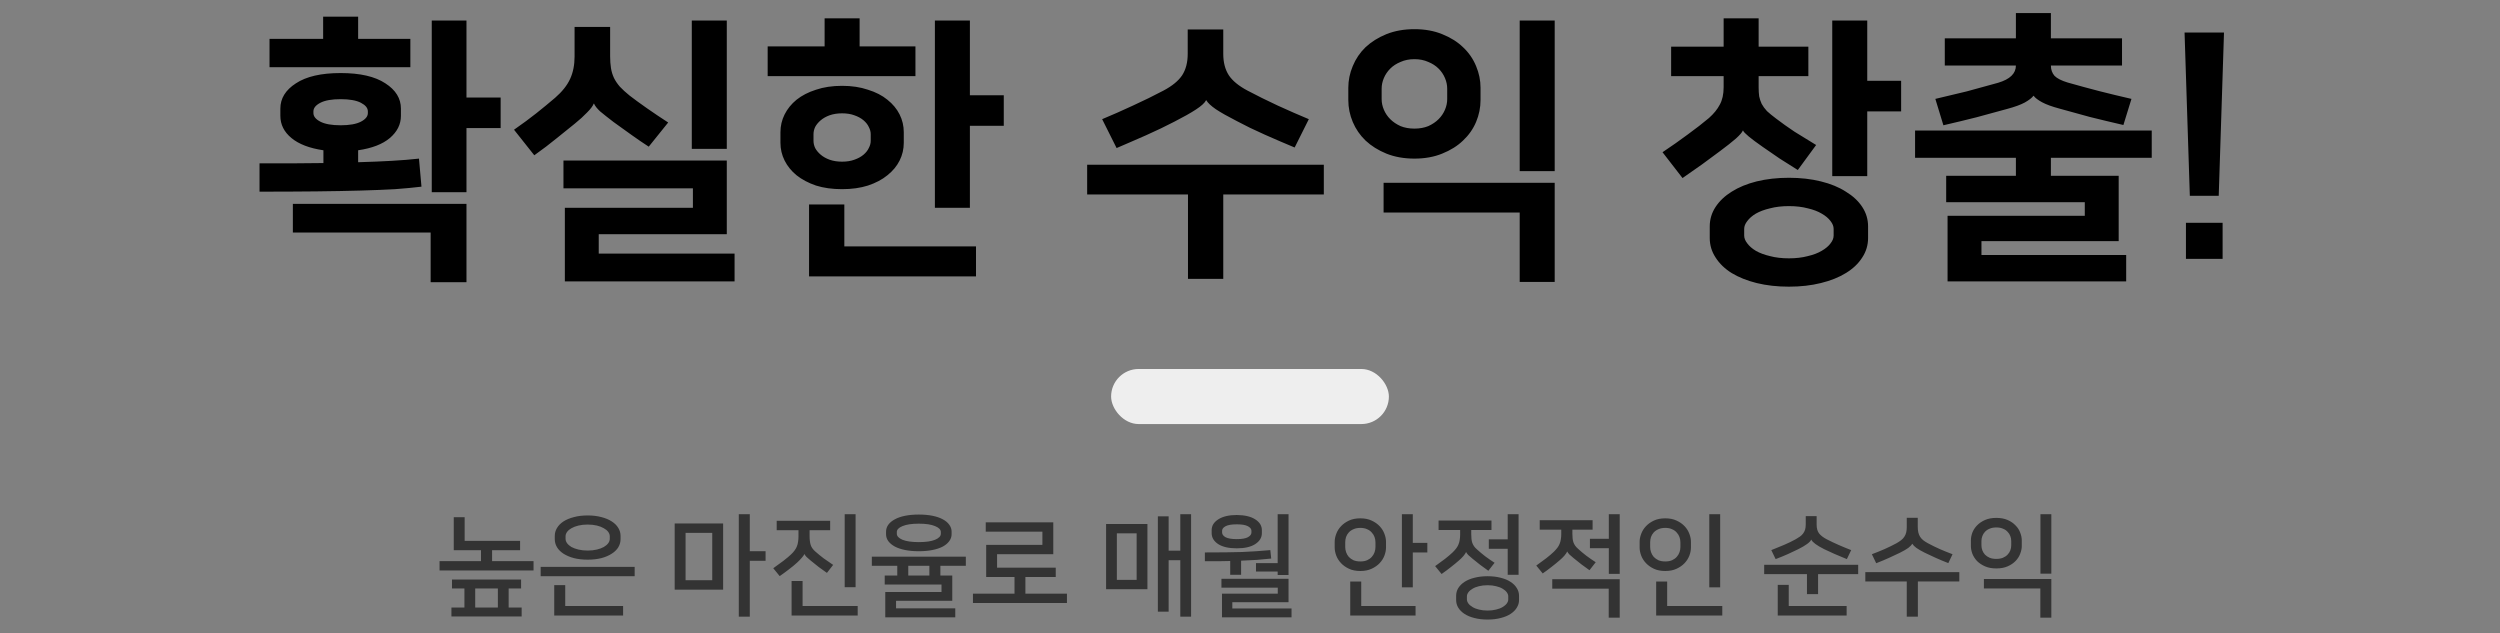
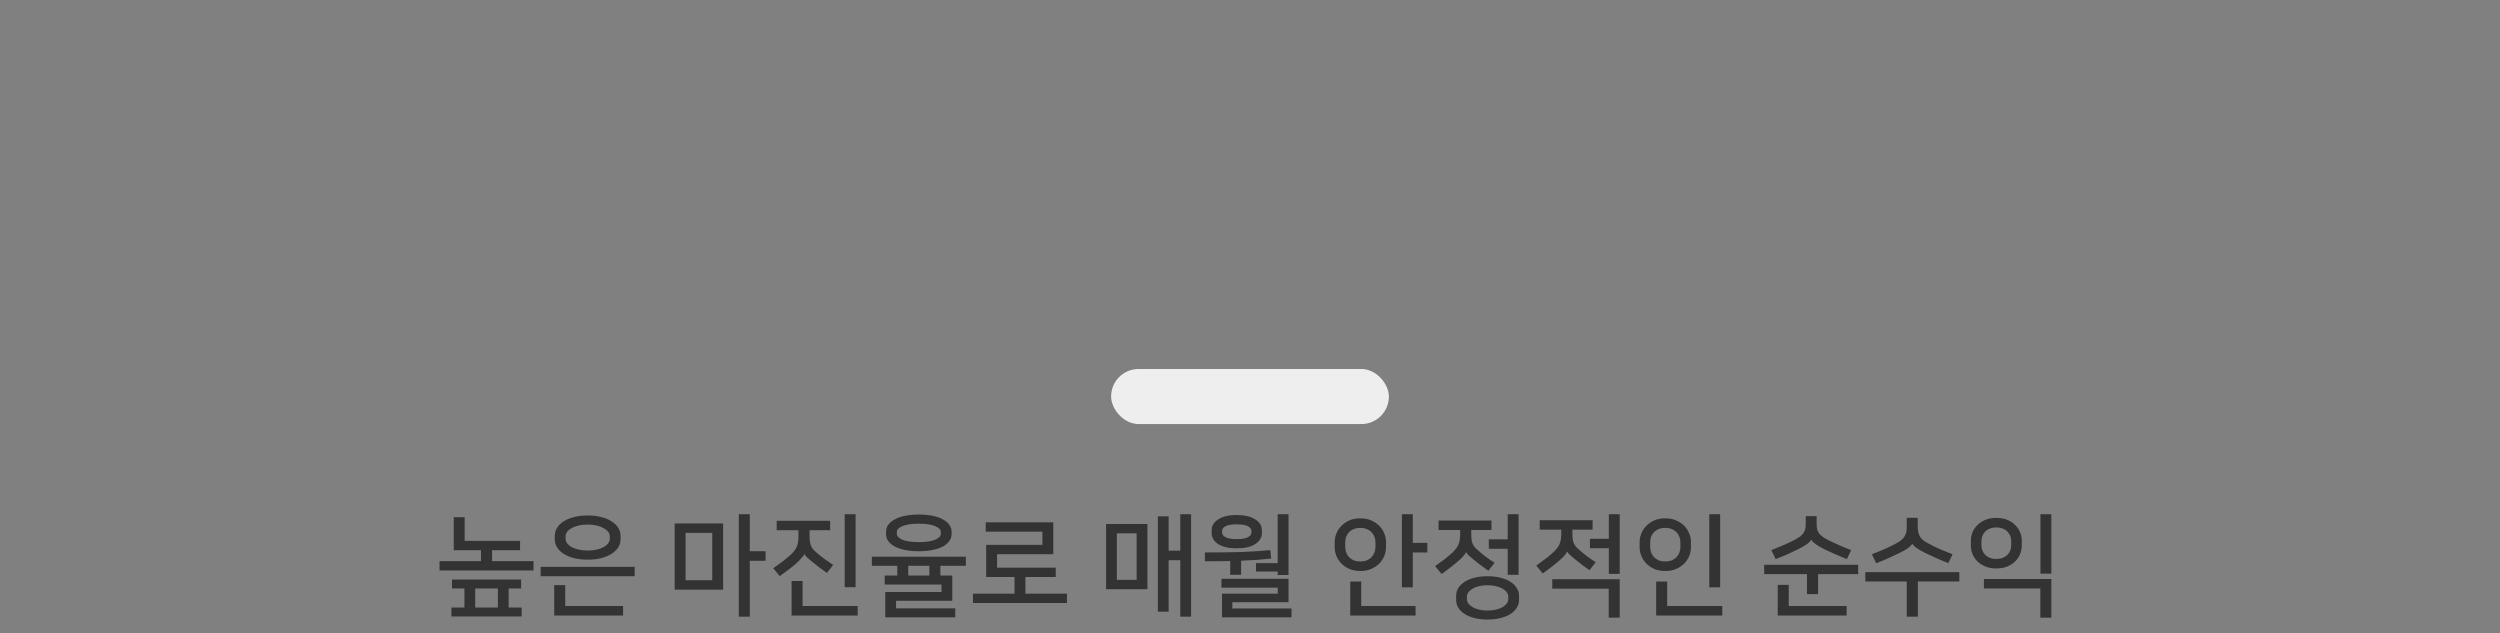
<svg xmlns="http://www.w3.org/2000/svg" width="450" height="114" viewBox="0 0 450 114" fill="none">
  <rect x="0" y="0" width="450" height="114" fill="#808080" stroke="none" />
-   <path d="M46.715 29.4C48.915 29.4 50.965 29.4 52.865 29.4C54.765 29.4 56.548 29.383 58.215 29.35V27.05C55.715 26.683 53.798 25.95 52.465 24.85C51.132 23.75 50.465 22.417 50.465 20.85V19.55C50.465 17.717 51.398 16.2 53.265 15C55.132 13.767 57.815 13.15 61.315 13.15C64.815 13.15 67.498 13.767 69.365 15C71.231 16.2 72.165 17.717 72.165 19.55V20.85C72.165 22.383 71.498 23.717 70.165 24.85C68.865 25.95 66.965 26.683 64.465 27.05V29.2C66.765 29.133 68.781 29.05 70.515 28.95C72.281 28.85 73.915 28.717 75.415 28.55L75.865 33.6C74.498 33.767 72.915 33.917 71.115 34.05C69.348 34.15 67.281 34.233 64.915 34.3C62.581 34.367 59.915 34.417 56.915 34.45C53.915 34.483 50.515 34.5 46.715 34.5V29.4ZM83.965 17.55H90.115V23.05H83.965V34.6H77.715V3.7H83.965V17.55ZM52.715 36.7H83.965V50.8H77.515V41.85H52.715V36.7ZM58.165 7V3H64.465V7H73.865V12.1H48.515V7H58.165ZM61.315 17.85C59.715 17.85 58.498 18.067 57.665 18.5C56.831 18.933 56.415 19.45 56.415 20.05V20.35C56.415 20.95 56.831 21.467 57.665 21.9C58.498 22.333 59.715 22.55 61.315 22.55C62.915 22.55 64.132 22.333 64.965 21.9C65.798 21.467 66.215 20.95 66.215 20.35V20.05C66.215 19.45 65.798 18.933 64.965 18.5C64.132 18.067 62.915 17.85 61.315 17.85ZM130.823 26.8H124.523V3.7H130.823V26.8ZM130.823 28.9V42.15H107.773V45.65H132.223V50.65H101.673V37.4H124.723V33.9H101.423V28.9H130.823ZM106.873 18.65C106.706 19.083 106.306 19.617 105.673 20.25C105.073 20.883 104.339 21.55 103.473 22.25C102.406 23.117 101.289 24.017 100.123 24.95C98.989 25.883 97.673 26.883 96.173 27.95L92.523 23.35C94.056 22.283 95.389 21.3 96.523 20.4C97.656 19.5 98.789 18.567 99.923 17.6C101.189 16.5 102.089 15.367 102.623 14.2C103.156 13.033 103.423 11.7 103.423 10.2V4.85H109.823V10.1C109.823 10.9 109.873 11.617 109.973 12.25C110.073 12.883 110.256 13.483 110.523 14.05C110.789 14.583 111.139 15.1 111.573 15.6C112.039 16.1 112.623 16.633 113.323 17.2C113.723 17.5 114.189 17.85 114.723 18.25C115.289 18.65 115.873 19.067 116.473 19.5C117.106 19.933 117.739 20.367 118.373 20.8C119.039 21.233 119.673 21.65 120.273 22.05L116.773 26.4C115.739 25.733 114.689 25.017 113.623 24.25C112.556 23.483 111.489 22.717 110.423 21.95C109.423 21.183 108.623 20.55 108.023 20.05C107.456 19.517 107.089 19.05 106.923 18.65H106.873ZM174.58 17.15H180.68V22.65H174.58V37.4H168.28V3.7H174.58V17.15ZM151.98 44.35H175.68V49.75H145.63V36.8H151.98V44.35ZM154.73 8.35H164.78V13.7H138.18V8.35H148.43V3.3H154.73V8.35ZM151.58 34.05C149.814 34.05 148.247 33.833 146.88 33.4C145.514 32.933 144.347 32.317 143.38 31.55C142.447 30.783 141.73 29.9 141.23 28.9C140.73 27.9 140.48 26.833 140.48 25.7V23.8C140.48 22.667 140.73 21.6 141.23 20.6C141.73 19.6 142.447 18.717 143.38 17.95C144.347 17.183 145.514 16.583 146.88 16.15C148.247 15.683 149.814 15.45 151.58 15.45C153.314 15.45 154.864 15.683 156.23 16.15C157.63 16.583 158.797 17.183 159.73 17.95C160.697 18.717 161.43 19.6 161.93 20.6C162.43 21.6 162.68 22.667 162.68 23.8V25.7C162.68 26.833 162.43 27.9 161.93 28.9C161.43 29.9 160.697 30.783 159.73 31.55C158.797 32.317 157.63 32.933 156.23 33.4C154.864 33.833 153.314 34.05 151.58 34.05ZM151.58 20.4C150.747 20.4 149.997 20.517 149.33 20.75C148.697 20.983 148.164 21.283 147.73 21.65C147.297 22.017 146.964 22.417 146.73 22.85C146.53 23.283 146.43 23.717 146.43 24.15V25.35C146.43 25.783 146.53 26.217 146.73 26.65C146.964 27.083 147.297 27.483 147.73 27.85C148.164 28.217 148.697 28.517 149.33 28.75C149.997 28.983 150.747 29.1 151.58 29.1C152.414 29.1 153.147 28.983 153.78 28.75C154.447 28.517 154.997 28.217 155.43 27.85C155.864 27.483 156.18 27.083 156.38 26.65C156.614 26.217 156.73 25.783 156.73 25.35V24.15C156.73 23.717 156.614 23.283 156.38 22.85C156.18 22.417 155.864 22.017 155.43 21.65C154.997 21.283 154.447 20.983 153.78 20.75C153.147 20.517 152.414 20.4 151.58 20.4ZM238.288 29.65V35H220.188V50.2H213.838V35H195.688V29.65H238.288ZM217.088 18.05C216.855 18.517 216.255 19.067 215.288 19.7C214.322 20.333 213.022 21.067 211.388 21.9C210.688 22.267 209.888 22.667 208.988 23.1C208.122 23.5 207.222 23.917 206.288 24.35C205.388 24.75 204.472 25.15 203.538 25.55C202.638 25.95 201.788 26.317 200.988 26.65L198.388 21.45C200.155 20.717 202.005 19.9 203.938 19C205.905 18.1 207.738 17.2 209.438 16.3C211.005 15.467 212.122 14.55 212.788 13.55C213.455 12.517 213.788 11.233 213.788 9.7V5.3H220.188V9.7C220.188 11.233 220.522 12.517 221.188 13.55C221.855 14.55 222.972 15.467 224.538 16.3C226.238 17.2 228.055 18.1 229.988 19C231.955 19.9 233.822 20.717 235.588 21.45L233.038 26.55C232.238 26.217 231.372 25.85 230.438 25.45C229.538 25.05 228.622 24.65 227.688 24.25C226.788 23.817 225.888 23.4 224.988 23C224.122 22.567 223.338 22.167 222.638 21.8C221.005 20.967 219.738 20.25 218.838 19.65C217.972 19.05 217.405 18.517 217.138 18.05H217.088ZM249.046 32.9H279.846V50.75H273.546V38.25H249.046V32.9ZM279.846 30.8H273.546V3.7H279.846V30.8ZM254.596 28.55C252.729 28.55 251.046 28.25 249.546 27.65C248.079 27.05 246.829 26.267 245.796 25.3C244.796 24.333 244.029 23.217 243.496 21.95C242.963 20.683 242.696 19.367 242.696 18V15.8C242.696 14.467 242.963 13.167 243.496 11.9C244.029 10.6 244.796 9.467 245.796 8.5C246.829 7.533 248.079 6.75 249.546 6.15C251.046 5.55 252.729 5.25 254.596 5.25C256.463 5.25 258.129 5.55 259.596 6.15C261.096 6.75 262.346 7.533 263.346 8.5C264.379 9.467 265.163 10.6 265.696 11.9C266.229 13.167 266.496 14.467 266.496 15.8V18C266.496 19.367 266.229 20.683 265.696 21.95C265.163 23.217 264.379 24.333 263.346 25.3C262.346 26.267 261.096 27.05 259.596 27.65C258.129 28.25 256.463 28.55 254.596 28.55ZM254.596 10.65C253.663 10.65 252.829 10.817 252.096 11.15C251.363 11.45 250.746 11.85 250.246 12.35C249.746 12.85 249.363 13.417 249.096 14.05C248.829 14.683 248.696 15.317 248.696 15.95V17.85C248.696 18.483 248.829 19.117 249.096 19.75C249.363 20.383 249.746 20.95 250.246 21.45C250.746 21.95 251.363 22.367 252.096 22.7C252.829 23 253.663 23.15 254.596 23.15C255.529 23.15 256.363 23 257.096 22.7C257.829 22.367 258.446 21.95 258.946 21.45C259.446 20.95 259.829 20.383 260.096 19.75C260.363 19.117 260.496 18.483 260.496 17.85V15.95C260.496 15.317 260.363 14.683 260.096 14.05C259.829 13.417 259.446 12.85 258.946 12.35C258.446 11.85 257.829 11.45 257.096 11.15C256.363 10.817 255.529 10.65 254.596 10.65ZM322.004 51.6C319.904 51.6 317.971 51.383 316.204 50.95C314.471 50.517 312.971 49.917 311.704 49.15C310.471 48.383 309.504 47.45 308.804 46.35C308.104 45.283 307.754 44.117 307.754 42.85V40.75C307.754 39.483 308.104 38.317 308.804 37.25C309.504 36.183 310.471 35.267 311.704 34.5C312.971 33.7 314.471 33.083 316.204 32.65C317.971 32.217 319.904 32 322.004 32C324.104 32 326.021 32.217 327.754 32.65C329.521 33.083 331.021 33.7 332.254 34.5C333.521 35.267 334.504 36.183 335.204 37.25C335.904 38.317 336.254 39.483 336.254 40.75V42.85C336.254 44.117 335.904 45.283 335.204 46.35C334.504 47.45 333.521 48.383 332.254 49.15C331.021 49.917 329.521 50.517 327.754 50.95C326.021 51.383 324.104 51.6 322.004 51.6ZM336.104 14.55H342.204V20.05H336.104V31.7H329.804V3.7H336.104V14.55ZM322.004 37.1C320.737 37.1 319.604 37.233 318.604 37.5C317.604 37.733 316.754 38.05 316.054 38.45C315.387 38.85 314.871 39.3 314.504 39.8C314.137 40.267 313.954 40.733 313.954 41.2V42.4C313.954 42.867 314.137 43.333 314.504 43.8C314.871 44.3 315.387 44.75 316.054 45.15C316.754 45.55 317.604 45.867 318.604 46.1C319.604 46.367 320.737 46.5 322.004 46.5C323.271 46.5 324.404 46.367 325.404 46.1C326.404 45.867 327.237 45.55 327.904 45.15C328.604 44.75 329.137 44.3 329.504 43.8C329.871 43.333 330.054 42.867 330.054 42.4V41.2C330.054 40.733 329.871 40.267 329.504 39.8C329.137 39.3 328.604 38.85 327.904 38.45C327.237 38.05 326.404 37.733 325.404 37.5C324.404 37.233 323.271 37.1 322.004 37.1ZM300.804 8.4H310.254V3.3H316.554V8.4H325.504V13.7H316.554V15.7C316.554 16.3 316.587 16.85 316.654 17.35C316.754 17.817 316.904 18.267 317.104 18.7C317.337 19.133 317.654 19.567 318.054 20C318.487 20.4 319.037 20.85 319.704 21.35C320.704 22.117 321.804 22.9 323.004 23.7C324.237 24.467 325.537 25.267 326.904 26.1L323.604 30.6C322.537 29.933 321.454 29.25 320.354 28.55C319.287 27.817 318.271 27.117 317.304 26.45C315.104 24.917 313.921 23.933 313.754 23.5H313.704C313.604 23.8 313.187 24.283 312.454 24.95C311.721 25.583 310.771 26.333 309.604 27.2C308.504 28.033 307.421 28.833 306.354 29.6C305.287 30.367 304.121 31.183 302.854 32.05L299.254 27.4C300.854 26.333 302.371 25.267 303.804 24.2C305.271 23.133 306.537 22.15 307.604 21.25C308.471 20.483 309.121 19.683 309.554 18.85C310.021 18.017 310.254 16.967 310.254 15.7V13.7H300.804V8.4ZM387.312 23.5V28.4H369.162V31.65H381.362V43.4H356.662V45.9H382.712V50.65H350.562V38.85H375.262V36.4H350.312V31.65H362.862V28.4H344.712V23.5H387.312ZM350.062 6.9H362.862V2.35H369.162V6.9H381.962V11.8H369.162C369.162 12.533 369.378 13.15 369.812 13.65C370.278 14.117 371.062 14.517 372.162 14.85C374.162 15.417 376.062 15.933 377.862 16.4C379.695 16.867 381.628 17.333 383.662 17.8L382.212 22.5C380.045 22 378.028 21.517 376.162 21.05C374.328 20.55 372.512 20.05 370.712 19.55C369.345 19.183 368.295 18.8 367.562 18.4C366.828 18 366.328 17.617 366.062 17.25H366.012C365.745 17.617 365.228 18.017 364.462 18.45C363.728 18.85 362.678 19.233 361.312 19.6C359.512 20.1 357.678 20.6 355.812 21.1C353.978 21.567 351.978 22.05 349.812 22.55L348.362 17.8C350.395 17.333 352.278 16.883 354.012 16.45C355.778 15.983 357.662 15.467 359.662 14.9C361.795 14.267 362.862 13.233 362.862 11.8H350.062V6.9ZM393.47 40.1H400.07V46.6H393.47V40.1ZM394.17 35.25L393.22 5.85H400.32L399.37 35.25H394.17Z" fill="black" />
  <rect x="200" y="66.417" width="50" height="9.913" rx="4.957" fill="#EEEEEE" />
  <path d="M81.257 109.36H83.597V105.92H81.357V104.32H93.797V105.92H91.557V109.36H93.897V110.96H81.257V109.36ZM83.637 93.1V97.36H93.617V99.04H88.577V101H96.037V102.68H79.117V101H86.577V99.04H81.677V93.1H83.637ZM85.537 109.36H89.617V105.92H85.537V109.36ZM114.24 102.04V103.72H97.32V102.04H114.24ZM101.74 109.08H112.16V110.8H99.76V105.32H101.74V109.08ZM105.78 92.78C106.7 92.78 107.526 92.88 108.26 93.08C108.993 93.267 109.613 93.527 110.12 93.86C110.64 94.193 111.033 94.587 111.3 95.04C111.566 95.48 111.7 95.953 111.7 96.46V97.06C111.7 97.567 111.566 98.047 111.3 98.5C111.033 98.94 110.64 99.327 110.12 99.66C109.613 99.993 108.993 100.26 108.26 100.46C107.526 100.647 106.7 100.74 105.78 100.74C104.86 100.74 104.033 100.647 103.3 100.46C102.566 100.26 101.94 99.993 101.42 99.66C100.913 99.327 100.526 98.94 100.26 98.5C99.993 98.047 99.86 97.567 99.86 97.06V96.46C99.86 95.953 99.993 95.48 100.26 95.04C100.526 94.587 100.913 94.193 101.42 93.86C101.94 93.527 102.566 93.267 103.3 93.08C104.033 92.88 104.86 92.78 105.78 92.78ZM105.78 99.1C106.393 99.1 106.946 99.04 107.44 98.92C107.933 98.8 108.346 98.647 108.68 98.46C109.026 98.26 109.293 98.033 109.48 97.78C109.666 97.527 109.76 97.26 109.76 96.98V96.54C109.76 96.26 109.666 95.993 109.48 95.74C109.293 95.487 109.026 95.267 108.68 95.08C108.346 94.88 107.933 94.72 107.44 94.6C106.946 94.48 106.393 94.42 105.78 94.42C105.166 94.42 104.613 94.48 104.12 94.6C103.626 94.72 103.206 94.88 102.86 95.08C102.526 95.267 102.266 95.487 102.08 95.74C101.893 95.993 101.8 96.26 101.8 96.54V96.98C101.8 97.26 101.893 97.527 102.08 97.78C102.266 98.033 102.526 98.26 102.86 98.46C103.206 98.647 103.626 98.8 104.12 98.92C104.613 99.04 105.166 99.1 105.78 99.1ZM121.443 106.14V94.22H130.163V106.14H121.443ZM137.803 100.94H134.963V111H132.983V92.56H134.963V99.22H137.803V100.94ZM123.403 104.44H128.203V95.92H123.403V104.44ZM144.786 99.74C144.719 99.913 144.553 100.147 144.286 100.44C144.033 100.733 143.753 101.02 143.446 101.3C143.019 101.687 142.533 102.087 141.986 102.5C141.453 102.913 140.906 103.313 140.346 103.7L139.186 102.28C139.826 101.827 140.439 101.38 141.026 100.94C141.613 100.487 142.079 100.093 142.426 99.76C142.666 99.533 142.866 99.307 143.026 99.08C143.199 98.853 143.333 98.62 143.426 98.38C143.533 98.127 143.606 97.853 143.646 97.56C143.699 97.267 143.726 96.94 143.726 96.58V95.44H139.806V93.74H149.426V95.44H145.726V96.5C145.726 97.14 145.793 97.673 145.926 98.1C146.059 98.513 146.339 98.907 146.766 99.28C147.246 99.707 147.753 100.12 148.286 100.52C148.819 100.907 149.379 101.293 149.966 101.68L148.846 103.12C148.326 102.76 147.833 102.407 147.366 102.06C146.899 101.7 146.426 101.32 145.946 100.92C145.639 100.667 145.386 100.447 145.186 100.26C144.999 100.06 144.873 99.887 144.806 99.74H144.786ZM144.466 109.08H154.386V110.8H142.486V104.58H144.466V109.08ZM152.046 105.7V92.56H154.006V105.7H152.046ZM159.349 111.12V106.56H169.469V105.22H159.249V103.6H161.509V101.84H156.929V100.2H173.849V101.84H169.269V103.6H171.409V108.14H161.289V109.5H171.949V111.12H159.349ZM165.389 92.62C166.309 92.62 167.129 92.693 167.849 92.84C168.582 92.987 169.202 93.2 169.709 93.48C170.216 93.747 170.602 94.073 170.869 94.46C171.149 94.833 171.289 95.247 171.289 95.7V96.14C171.289 96.607 171.149 97.027 170.869 97.4C170.602 97.773 170.216 98.1 169.709 98.38C169.202 98.647 168.582 98.853 167.849 99C167.129 99.147 166.309 99.22 165.389 99.22C164.469 99.22 163.642 99.147 162.909 99C162.189 98.853 161.576 98.647 161.069 98.38C160.562 98.1 160.169 97.773 159.889 97.4C159.622 97.027 159.489 96.607 159.489 96.14V95.7C159.489 95.247 159.622 94.833 159.889 94.46C160.169 94.073 160.562 93.747 161.069 93.48C161.576 93.2 162.189 92.987 162.909 92.84C163.642 92.693 164.469 92.62 165.389 92.62ZM165.389 97.58C166.656 97.58 167.629 97.44 168.309 97.16C169.002 96.867 169.349 96.507 169.349 96.08V95.76C169.349 95.333 169.002 94.98 168.309 94.7C167.629 94.407 166.656 94.26 165.389 94.26C164.122 94.26 163.142 94.407 162.449 94.7C161.769 94.98 161.429 95.333 161.429 95.76V96.08C161.429 96.507 161.769 96.867 162.449 97.16C163.142 97.44 164.122 97.58 165.389 97.58ZM163.489 103.6H167.289V101.84H163.489V103.6ZM177.512 103.86V98.08H187.632V95.7H177.432V94.02H189.592V99.76H179.472V102.18H190.032V103.86H184.572V106.86H192.052V108.54H175.132V106.86H182.612V103.86H177.512ZM206.535 106.06H199.095V94.32H206.535V106.06ZM214.395 111H212.455V100.84H210.355V110.1H208.415V92.94H210.355V99.12H212.455V92.56H214.395V111ZM201.035 104.38H204.595V96H201.035V104.38ZM219.958 111.12V106.86H229.998V105.78H219.858V104.18H231.938V108.4H221.818V109.52H232.478V111.12H219.958ZM222.618 98.7C221.192 98.7 220.078 98.447 219.278 97.94C218.492 97.42 218.098 96.76 218.098 95.96V95.44C218.098 95.04 218.198 94.673 218.398 94.34C218.612 94.007 218.912 93.72 219.298 93.48C219.685 93.227 220.158 93.033 220.718 92.9C221.278 92.767 221.912 92.7 222.618 92.7C224.045 92.713 225.152 92.973 225.938 93.48C226.738 93.987 227.138 94.64 227.138 95.44V95.96C227.138 96.76 226.738 97.42 225.938 97.94C225.152 98.447 224.045 98.7 222.618 98.7ZM229.978 103.5V102.88H226.078V101.36H229.978V92.56H231.938V103.5H229.978ZM221.438 103.46V100.98C220.785 101.007 220.085 101.02 219.338 101.02C218.592 101.02 217.772 101.02 216.878 101.02V99.44C218.332 99.44 219.592 99.433 220.658 99.42C221.738 99.407 222.725 99.387 223.618 99.36C224.512 99.32 225.352 99.273 226.138 99.22C226.938 99.167 227.778 99.1 228.658 99.02L228.818 100.54C227.938 100.633 227.072 100.713 226.218 100.78C225.378 100.833 224.438 100.88 223.398 100.92V103.46H221.438ZM222.618 97.04C223.538 97.04 224.205 96.927 224.618 96.7C225.045 96.46 225.258 96.18 225.258 95.86V95.54C225.258 95.22 225.045 94.947 224.618 94.72C224.205 94.493 223.538 94.38 222.618 94.38C221.698 94.38 221.025 94.493 220.598 94.72C220.185 94.947 219.978 95.22 219.978 95.54V95.86C219.978 96.18 220.185 96.46 220.598 96.7C221.025 96.927 221.698 97.04 222.618 97.04ZM240.242 97.52C240.242 97.067 240.335 96.593 240.522 96.1C240.708 95.593 240.995 95.133 241.382 94.72C241.768 94.307 242.248 93.967 242.822 93.7C243.395 93.433 244.075 93.3 244.862 93.3C245.635 93.3 246.308 93.433 246.882 93.7C247.468 93.967 247.955 94.307 248.342 94.72C248.728 95.133 249.015 95.593 249.202 96.1C249.388 96.593 249.482 97.067 249.482 97.52V98.56C249.482 99.013 249.388 99.493 249.202 100C249.015 100.493 248.728 100.947 248.342 101.36C247.955 101.773 247.468 102.113 246.882 102.38C246.308 102.647 245.635 102.78 244.862 102.78C244.075 102.78 243.395 102.647 242.822 102.38C242.248 102.113 241.768 101.773 241.382 101.36C240.995 100.947 240.708 100.493 240.522 100C240.335 99.493 240.242 99.013 240.242 98.56V97.52ZM256.922 99.44H254.302V105.72H252.342V92.56H254.302V97.72H256.922V99.44ZM245.022 109.08H254.802V110.8H243.042V104.68H245.022V109.08ZM247.582 97.6C247.582 97.293 247.528 96.987 247.422 96.68C247.315 96.373 247.148 96.1 246.922 95.86C246.708 95.607 246.428 95.407 246.082 95.26C245.748 95.1 245.342 95.02 244.862 95.02C244.382 95.02 243.968 95.1 243.622 95.26C243.275 95.407 242.988 95.607 242.762 95.86C242.548 96.1 242.388 96.373 242.282 96.68C242.188 96.987 242.142 97.293 242.142 97.6V98.48C242.142 98.787 242.195 99.093 242.302 99.4C242.408 99.707 242.568 99.987 242.782 100.24C243.008 100.48 243.288 100.68 243.622 100.84C243.968 100.987 244.382 101.06 244.862 101.06C245.342 101.06 245.748 100.987 246.082 100.84C246.428 100.68 246.708 100.48 246.922 100.24C247.148 99.987 247.315 99.707 247.422 99.4C247.528 99.093 247.582 98.787 247.582 98.48V97.6ZM262.105 107.22C262.105 106.74 262.231 106.287 262.485 105.86C262.751 105.433 263.125 105.06 263.605 104.74C264.098 104.42 264.691 104.173 265.385 104C266.091 103.813 266.885 103.72 267.765 103.72C268.645 103.72 269.431 103.813 270.125 104C270.831 104.173 271.425 104.42 271.905 104.74C272.398 105.06 272.771 105.433 273.025 105.86C273.291 106.287 273.425 106.74 273.425 107.22V108.02C273.425 108.5 273.291 108.953 273.025 109.38C272.771 109.807 272.398 110.18 271.905 110.5C271.425 110.82 270.831 111.067 270.125 111.24C269.431 111.427 268.645 111.52 267.765 111.52C266.885 111.52 266.091 111.427 265.385 111.24C264.691 111.067 264.098 110.82 263.605 110.5C263.125 110.18 262.751 109.807 262.485 109.38C262.231 108.953 262.105 108.5 262.105 108.02V107.22ZM263.885 99.38C263.818 99.553 263.658 99.793 263.405 100.1C263.151 100.393 262.865 100.673 262.545 100.94C262.118 101.313 261.638 101.707 261.105 102.12C260.585 102.533 260.045 102.933 259.485 103.32L258.325 101.9C258.965 101.447 259.565 101.007 260.125 100.58C260.685 100.14 261.145 99.747 261.505 99.4C261.745 99.16 261.951 98.927 262.125 98.7C262.298 98.473 262.431 98.24 262.525 98C262.631 97.747 262.705 97.48 262.745 97.2C262.798 96.907 262.825 96.58 262.825 96.22V95.4H258.945V93.7H268.465V95.4H264.825V96.14C264.825 96.46 264.838 96.747 264.865 97C264.891 97.253 264.938 97.487 265.005 97.7C265.085 97.913 265.191 98.12 265.325 98.32C265.458 98.507 265.638 98.7 265.865 98.9C266.331 99.327 266.825 99.74 267.345 100.14C267.865 100.527 268.425 100.913 269.025 101.3L267.905 102.74C267.385 102.38 266.898 102.027 266.445 101.68C265.991 101.333 265.525 100.96 265.045 100.56C264.738 100.307 264.485 100.087 264.285 99.9C264.098 99.7 263.971 99.527 263.905 99.38H263.885ZM271.485 107.34C271.485 107.1 271.398 106.86 271.225 106.62C271.051 106.38 270.805 106.167 270.485 105.98C270.165 105.78 269.771 105.627 269.305 105.52C268.851 105.4 268.338 105.34 267.765 105.34C267.191 105.34 266.671 105.4 266.205 105.52C265.751 105.627 265.365 105.78 265.045 105.98C264.725 106.167 264.478 106.38 264.305 106.62C264.131 106.86 264.045 107.1 264.045 107.34V107.9C264.045 108.14 264.131 108.38 264.305 108.62C264.478 108.86 264.725 109.073 265.045 109.26C265.365 109.46 265.751 109.613 266.205 109.72C266.671 109.84 267.191 109.9 267.765 109.9C268.338 109.9 268.851 109.84 269.305 109.72C269.771 109.613 270.165 109.46 270.485 109.26C270.805 109.073 271.051 108.86 271.225 108.62C271.398 108.38 271.485 108.14 271.485 107.9V107.34ZM271.385 103.46V98.78H267.985V97.08H271.385V92.56H273.345V103.46H271.385ZM282.088 99.28C282.021 99.453 281.861 99.693 281.608 100C281.354 100.293 281.068 100.573 280.748 100.84C280.321 101.213 279.841 101.607 279.308 102.02C278.788 102.433 278.248 102.833 277.688 103.22L276.528 101.8C277.168 101.347 277.768 100.907 278.328 100.48C278.888 100.04 279.348 99.647 279.708 99.3C279.948 99.06 280.154 98.827 280.328 98.6C280.501 98.373 280.634 98.14 280.728 97.9C280.834 97.647 280.908 97.38 280.948 97.1C281.001 96.807 281.028 96.48 281.028 96.12V95.34H277.148V93.64H286.668V95.34H283.028V96.04C283.028 96.36 283.041 96.647 283.068 96.9C283.094 97.153 283.141 97.387 283.208 97.6C283.288 97.813 283.394 98.02 283.528 98.22C283.661 98.407 283.841 98.6 284.068 98.8C284.534 99.227 285.028 99.64 285.548 100.04C286.068 100.427 286.628 100.813 287.228 101.2L286.108 102.64C285.588 102.28 285.101 101.927 284.648 101.58C284.194 101.233 283.728 100.86 283.248 100.46C282.941 100.207 282.688 99.987 282.488 99.8C282.301 99.6 282.174 99.427 282.108 99.28H282.088ZM279.408 104.26H291.548V111.18H289.568V105.96H279.408V104.26ZM289.588 103.3V98.68H286.188V96.98H289.588V92.56H291.548V103.3H289.588ZM300.091 109.08H310.011V110.8H298.111V104.68H300.091V109.08ZM307.671 105.72V92.56H309.631V105.72H307.671ZM302.471 97.6C302.471 97.293 302.418 96.987 302.311 96.68C302.204 96.373 302.038 96.1 301.811 95.86C301.598 95.607 301.318 95.407 300.971 95.26C300.638 95.1 300.231 95.02 299.751 95.02C299.271 95.02 298.858 95.1 298.511 95.26C298.164 95.407 297.878 95.607 297.651 95.86C297.438 96.1 297.278 96.373 297.171 96.68C297.078 96.987 297.031 97.293 297.031 97.6V98.48C297.031 98.787 297.084 99.093 297.191 99.4C297.298 99.707 297.458 99.987 297.671 100.24C297.898 100.48 298.178 100.68 298.511 100.84C298.858 100.987 299.271 101.06 299.751 101.06C300.231 101.06 300.638 100.987 300.971 100.84C301.318 100.68 301.598 100.48 301.811 100.24C302.038 99.987 302.204 99.707 302.311 99.4C302.418 99.093 302.471 98.787 302.471 98.48V97.6ZM295.131 97.52C295.131 97.067 295.224 96.593 295.411 96.1C295.598 95.593 295.884 95.133 296.271 94.72C296.658 94.307 297.138 93.967 297.711 93.7C298.284 93.433 298.964 93.3 299.751 93.3C300.524 93.3 301.198 93.433 301.771 93.7C302.358 93.967 302.844 94.307 303.231 94.72C303.618 95.133 303.904 95.593 304.091 96.1C304.278 96.593 304.371 97.067 304.371 97.52V98.56C304.371 99.013 304.278 99.493 304.091 100C303.904 100.493 303.618 100.947 303.231 101.36C302.844 101.773 302.358 102.113 301.771 102.38C301.198 102.647 300.524 102.78 299.751 102.78C298.964 102.78 298.284 102.647 297.711 102.38C297.138 102.113 296.658 101.773 296.271 101.36C295.884 100.947 295.598 100.493 295.411 100C295.224 99.493 295.131 99.013 295.131 98.56V97.52ZM325.254 106.94V103.34H317.554V101.66H334.474V103.34H327.254V106.94H325.254ZM332.434 100.64C331.621 100.307 330.874 99.993 330.194 99.7C329.527 99.407 328.921 99.127 328.374 98.86C327.041 98.193 326.261 97.62 326.034 97.14H326.014C325.907 97.38 325.661 97.64 325.274 97.92C324.901 98.2 324.367 98.513 323.674 98.86C323.114 99.127 322.507 99.413 321.854 99.72C321.201 100.013 320.454 100.32 319.614 100.64L318.834 99.02C319.621 98.713 320.387 98.4 321.134 98.08C321.881 97.76 322.581 97.42 323.234 97.06C323.514 96.9 323.767 96.74 323.994 96.58C324.221 96.42 324.407 96.24 324.554 96.04C324.714 95.827 324.834 95.593 324.914 95.34C324.994 95.073 325.034 94.76 325.034 94.4V92.9H326.994V94.4C326.994 95.12 327.147 95.667 327.454 96.04C327.761 96.413 328.207 96.753 328.794 97.06C329.461 97.407 330.174 97.747 330.934 98.08C331.694 98.413 332.454 98.727 333.214 99.02L332.434 100.64ZM321.974 109.08H332.394V110.8H319.994V105.28H321.974V109.08ZM343.217 111V104.66H335.757V102.98H352.677V104.66H345.217V111H343.217ZM346.437 99.48C345.771 99.147 345.264 98.853 344.917 98.6C344.584 98.347 344.351 98.107 344.217 97.88H344.197C344.077 98.107 343.844 98.353 343.497 98.62C343.151 98.873 342.644 99.167 341.977 99.5C341.431 99.767 340.791 100.067 340.057 100.4C339.324 100.733 338.544 101.06 337.717 101.38L336.937 99.76C337.684 99.48 338.444 99.173 339.217 98.84C339.991 98.493 340.697 98.147 341.337 97.8C341.671 97.613 341.957 97.427 342.197 97.24C342.437 97.053 342.631 96.847 342.777 96.62C342.937 96.38 343.051 96.12 343.117 95.84C343.184 95.547 343.217 95.213 343.217 94.84V93.2H345.197V94.84C345.197 95.213 345.231 95.547 345.297 95.84C345.364 96.12 345.471 96.38 345.617 96.62C345.764 96.847 345.951 97.053 346.177 97.24C346.417 97.427 346.711 97.613 347.057 97.8C347.697 98.147 348.404 98.493 349.177 98.84C349.951 99.173 350.711 99.48 351.457 99.76L350.697 101.36C349.871 101.04 349.091 100.713 348.357 100.38C347.624 100.047 346.984 99.747 346.437 99.48ZM362.02 97.36C362.02 97.067 361.967 96.78 361.86 96.5C361.754 96.207 361.587 95.947 361.36 95.72C361.147 95.48 360.867 95.293 360.52 95.16C360.187 95.013 359.794 94.94 359.34 94.94C358.874 94.94 358.474 95.013 358.14 95.16C357.807 95.293 357.527 95.48 357.3 95.72C357.087 95.947 356.927 96.207 356.82 96.5C356.714 96.78 356.66 97.067 356.66 97.36V98.18C356.66 98.473 356.714 98.767 356.82 99.06C356.927 99.34 357.087 99.6 357.3 99.84C357.527 100.067 357.807 100.253 358.14 100.4C358.474 100.533 358.874 100.6 359.34 100.6C359.794 100.6 360.187 100.533 360.52 100.4C360.867 100.253 361.147 100.067 361.36 99.84C361.587 99.6 361.754 99.34 361.86 99.06C361.967 98.767 362.02 98.473 362.02 98.18V97.36ZM363.92 98.28C363.92 98.72 363.827 99.18 363.64 99.66C363.467 100.14 363.187 100.58 362.8 100.98C362.427 101.367 361.954 101.687 361.38 101.94C360.807 102.193 360.127 102.32 359.34 102.32C358.554 102.32 357.874 102.193 357.3 101.94C356.727 101.687 356.247 101.367 355.86 100.98C355.487 100.58 355.207 100.14 355.02 99.66C354.847 99.18 354.76 98.72 354.76 98.28V97.26C354.76 96.82 354.847 96.36 355.02 95.88C355.207 95.4 355.487 94.967 355.86 94.58C356.247 94.18 356.727 93.853 357.3 93.6C357.874 93.347 358.554 93.22 359.34 93.22C360.127 93.22 360.807 93.347 361.38 93.6C361.954 93.853 362.427 94.18 362.8 94.58C363.187 94.967 363.467 95.4 363.64 95.88C363.827 96.36 363.92 96.82 363.92 97.26V98.28ZM367.28 103.26V92.56H369.24V103.26H367.28ZM357.1 104.22H369.24V111.18H367.26V105.92H357.1V104.22Z" fill="#333333" />
</svg>